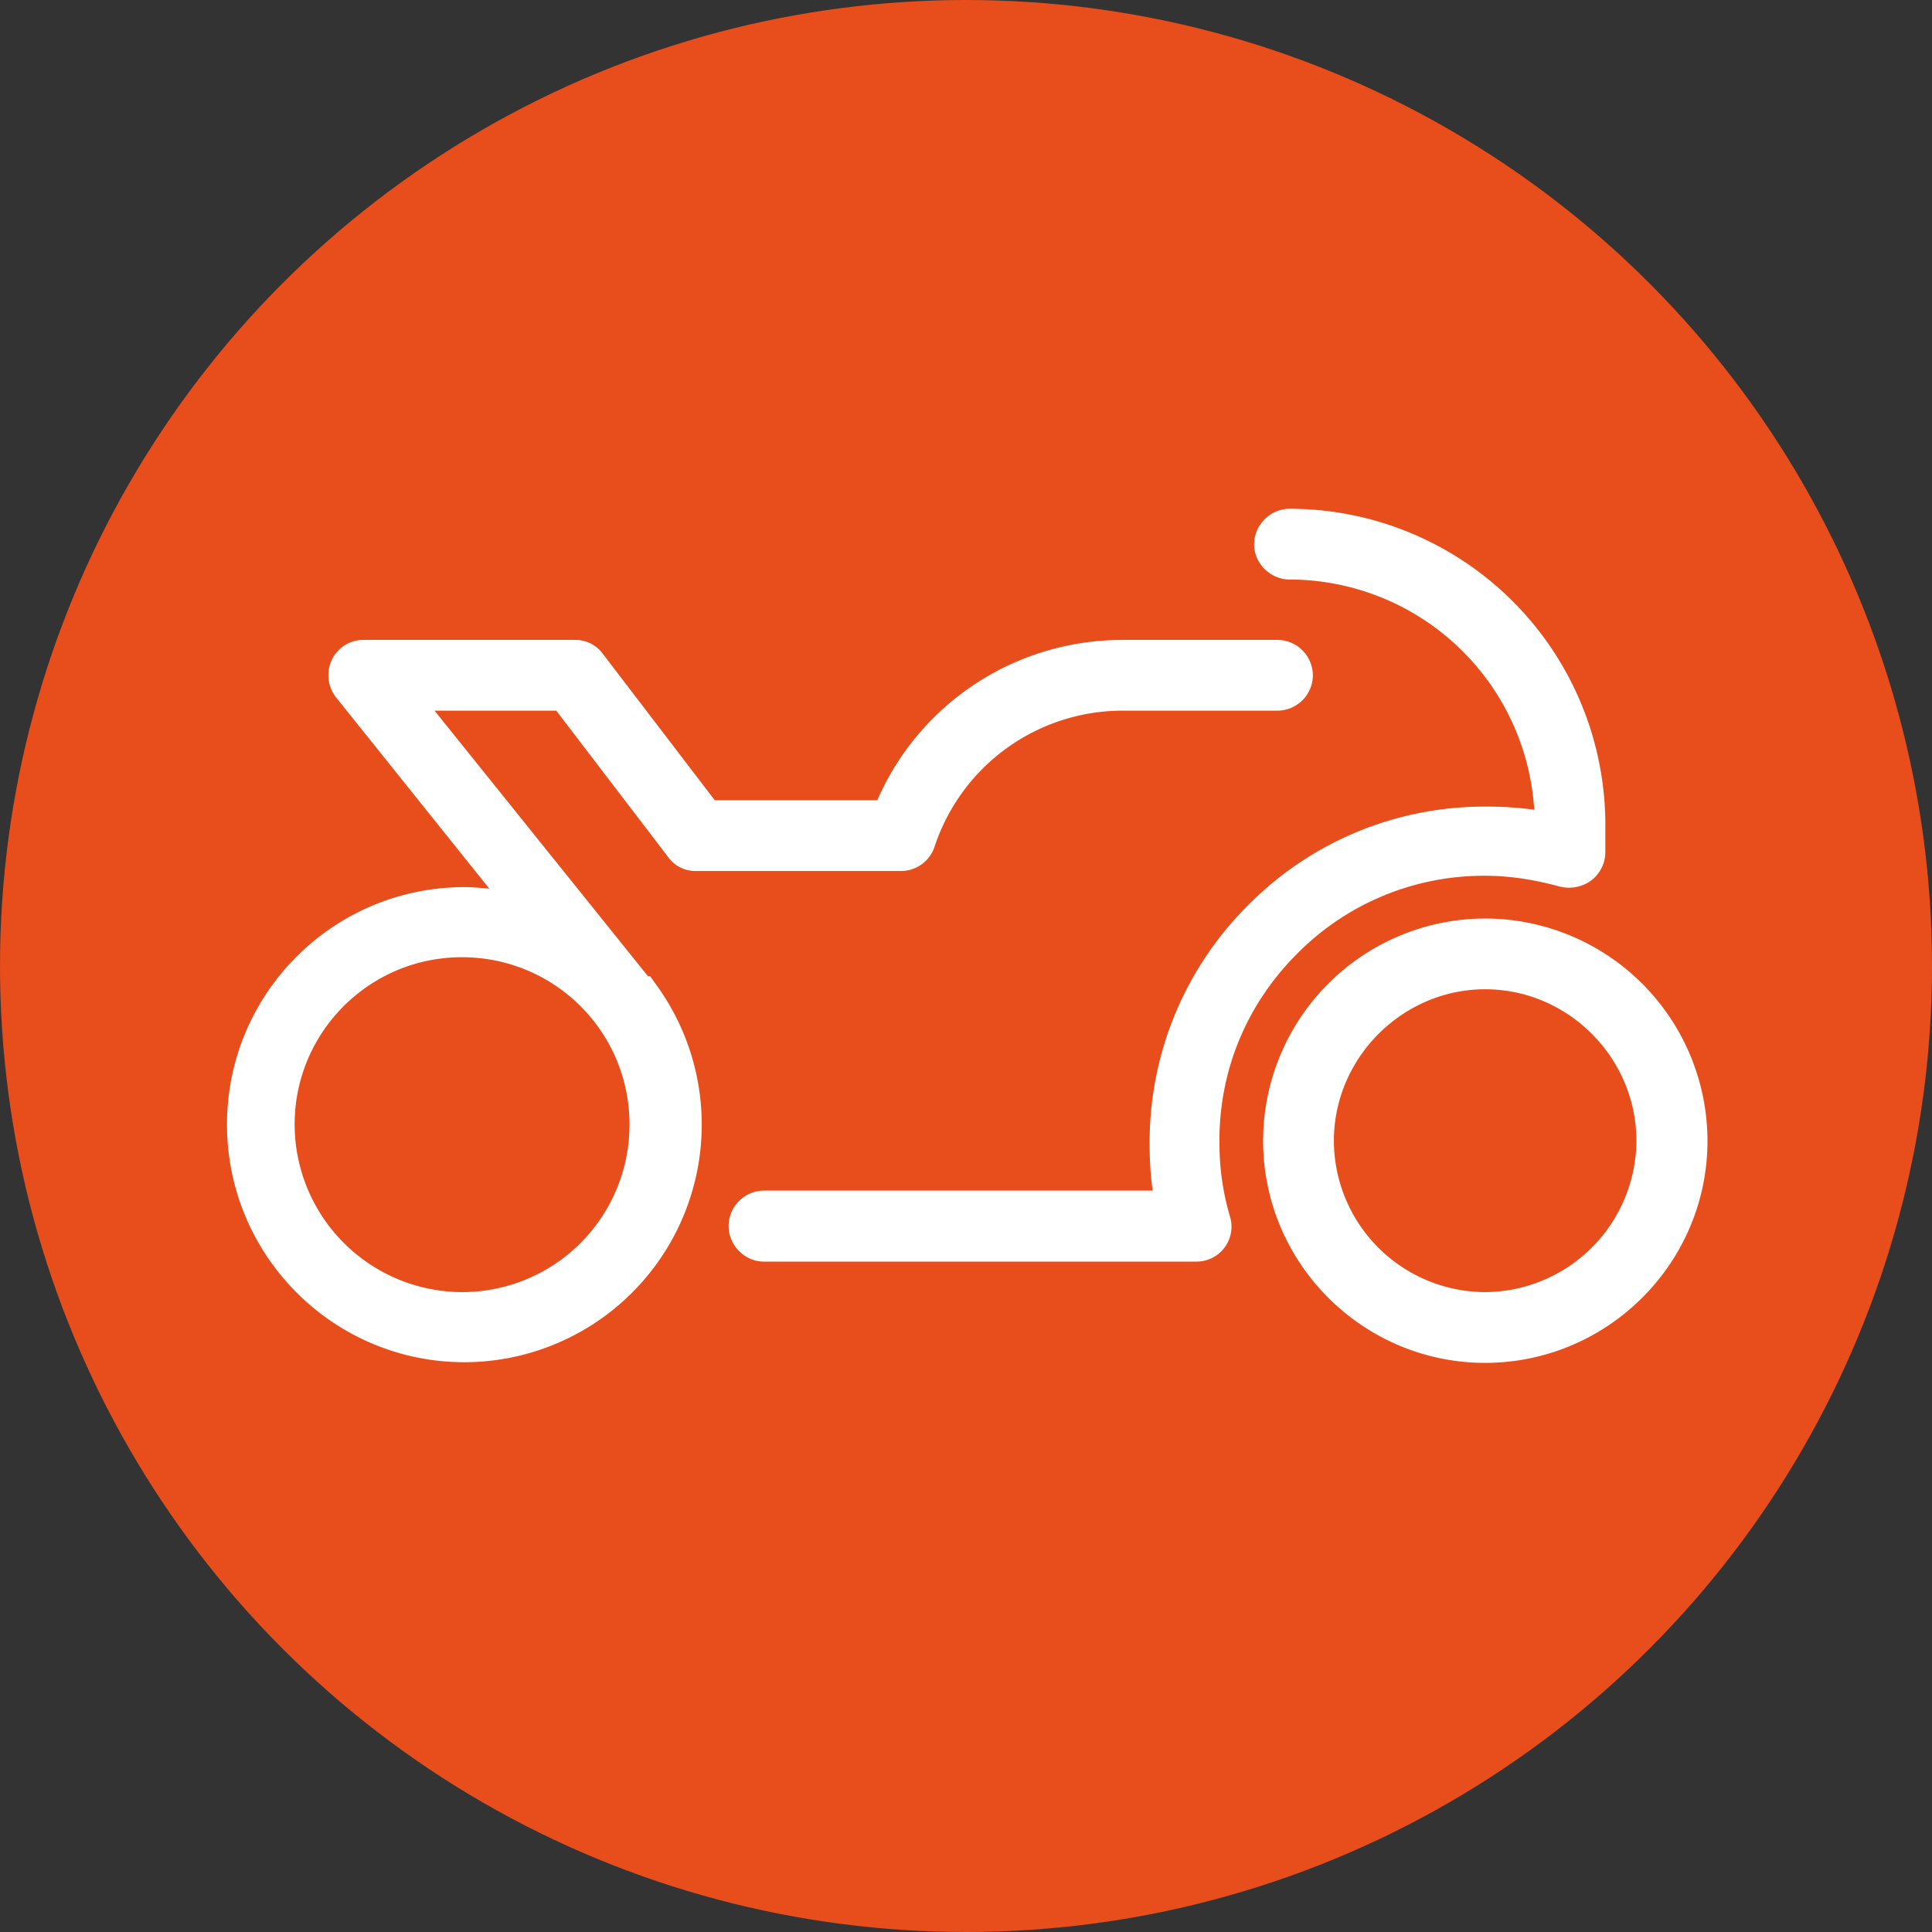
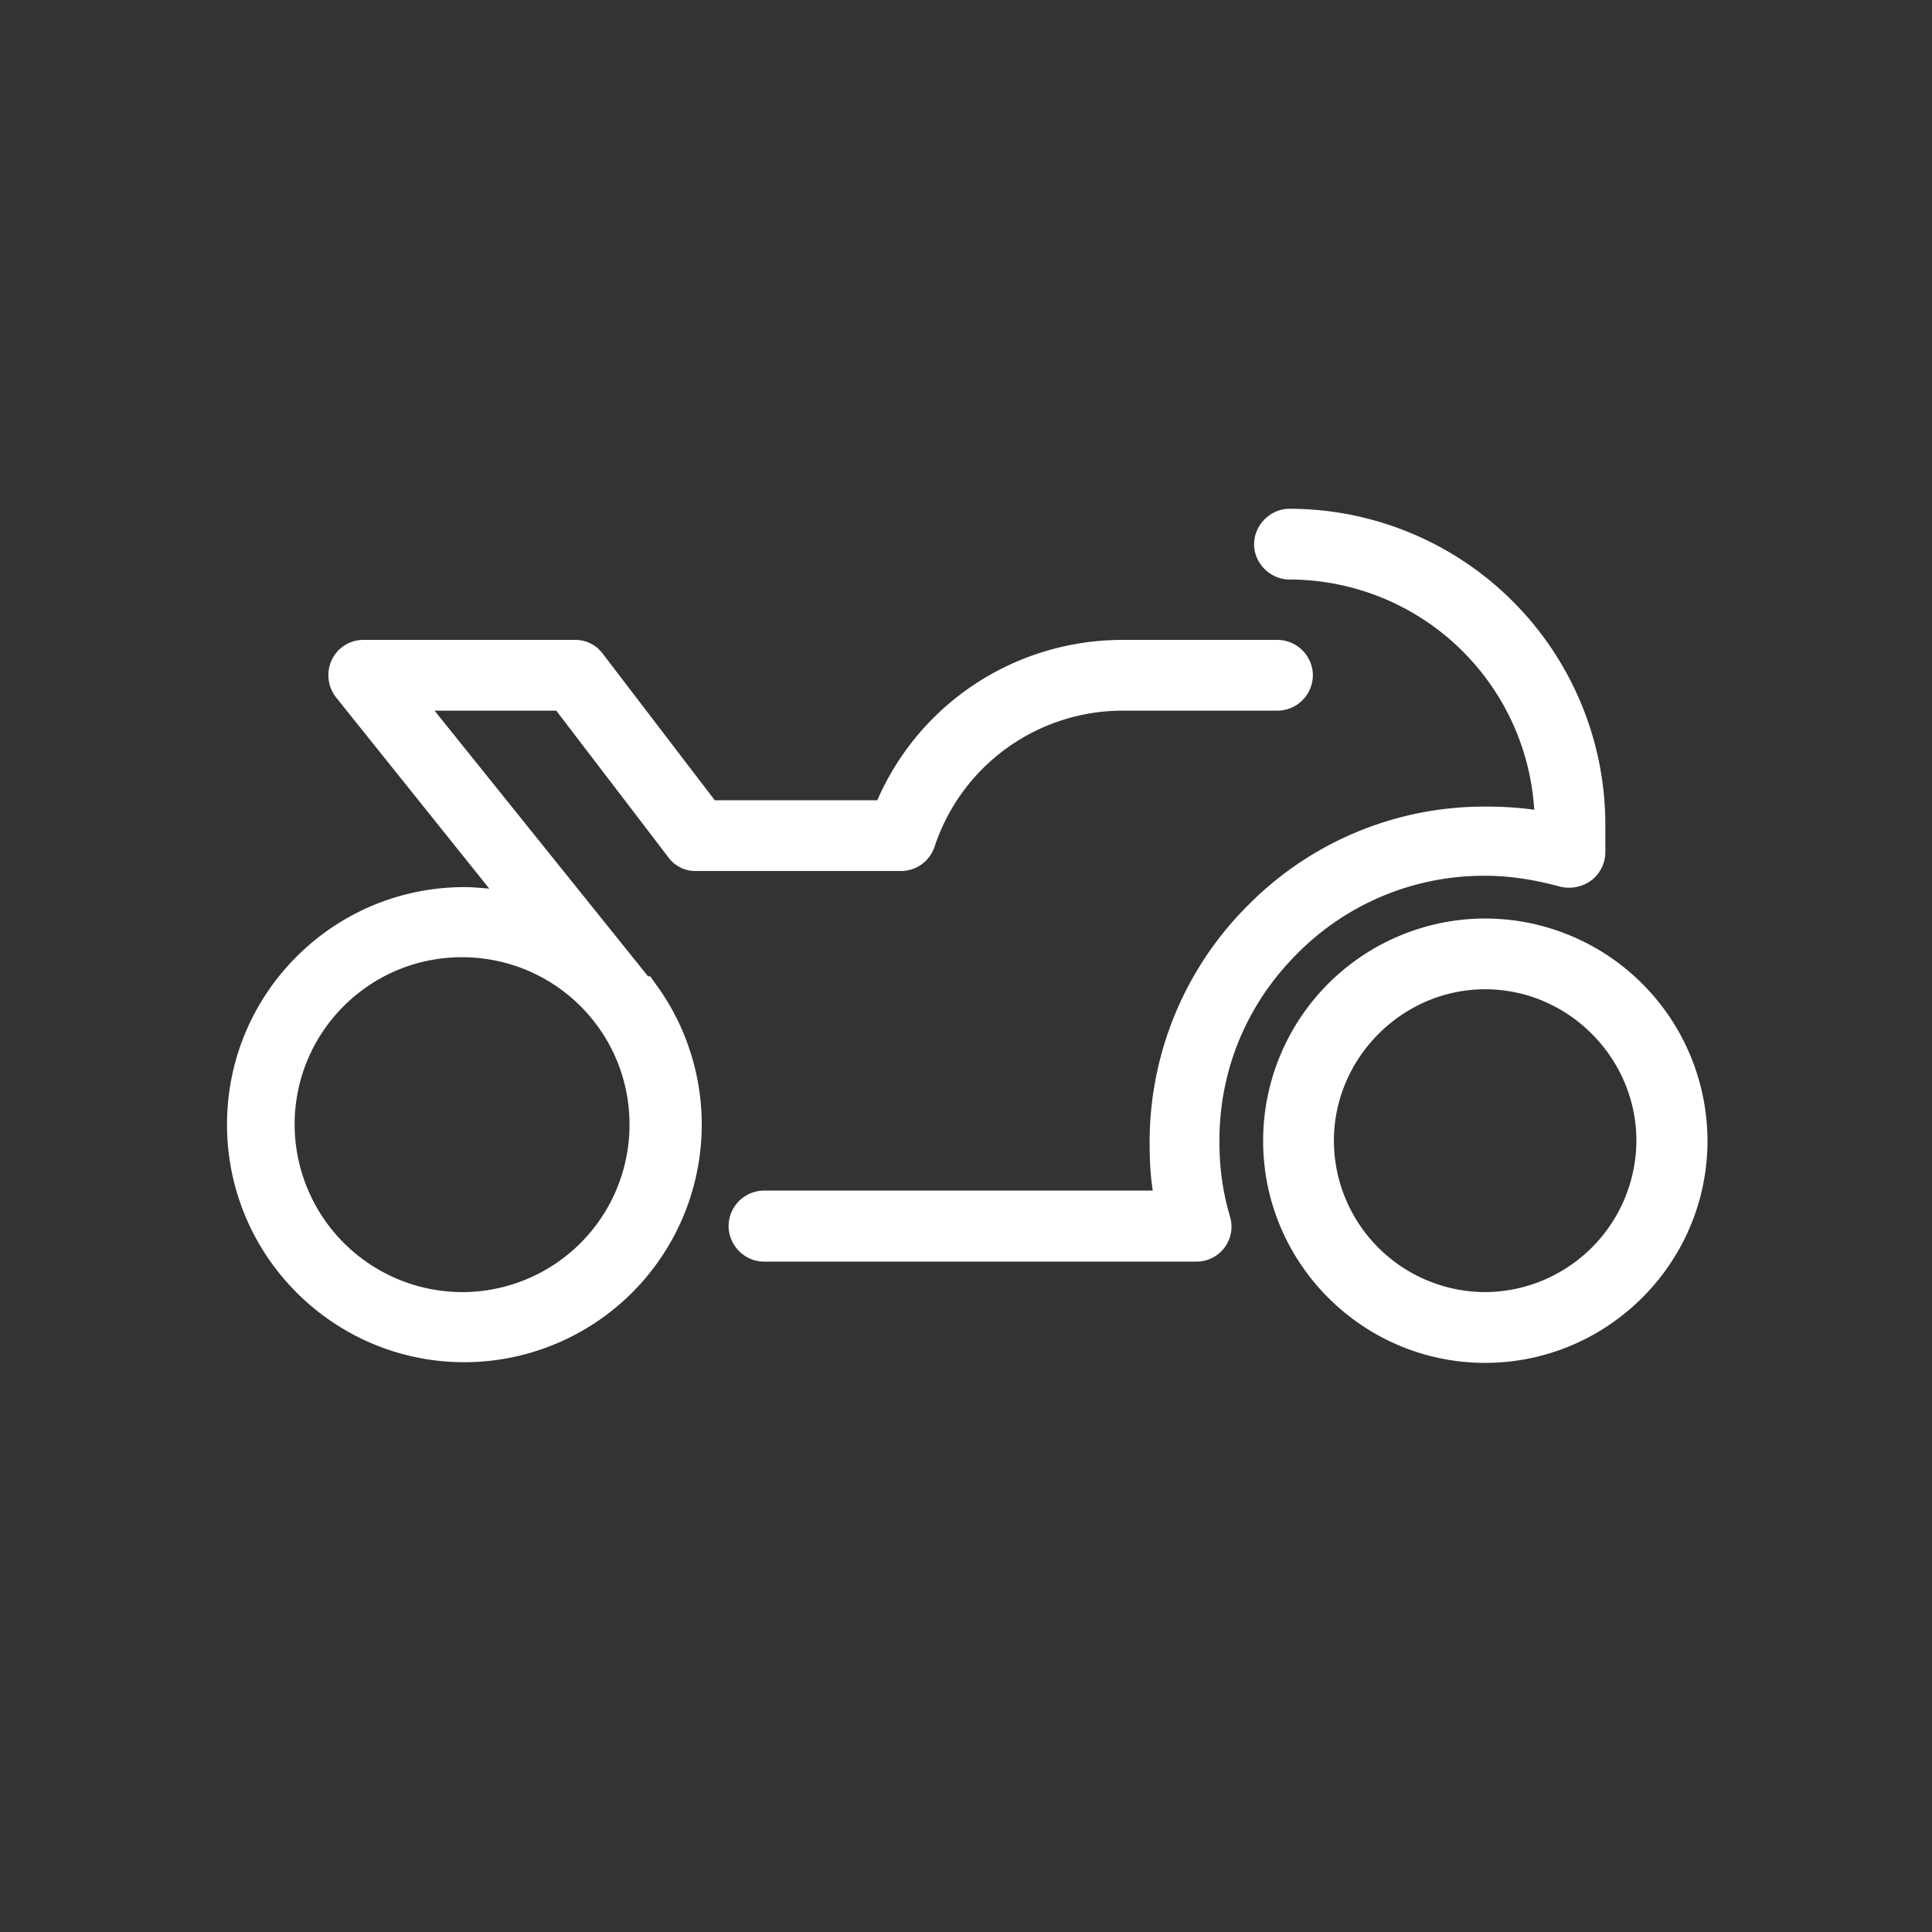
<svg xmlns="http://www.w3.org/2000/svg" width="24" height="24">
  <rect width="100%" height="100%" fill="#333333" stroke="none" />
-   <circle cx="12" cy="12" r="12" fill="#E84D1C" />
  <path fill="#FFF" d="M5.738 16.051a2.086 2.086 0 01-2.078-2.082c0-1.148.93-2.078 2.078-2.078 1.153 0 2.082.929 2.082 2.078a2.079 2.079 0 01-2.082 2.082zm2.313-3.922L5.398 8.828H6.91l1.391 1.82a.415.415 0 00.347.172h2.543a.44.44 0 00.418-.3 2.461 2.461 0 012.34-1.692h1.922a.442.442 0 00.438-.437.443.443 0 00-.438-.442h-1.922c-1.34 0-2.527.789-3.051 1.992H8.879l-1.391-1.82a.423.423 0 00-.347-.172H4.512a.433.433 0 00-.391.25.446.446 0 00.051.461l1.906 2.379c-.098-.008-.207-.019-.308-.019-1.629 0-2.95 1.32-2.95 2.949s1.321 2.953 2.95 2.953a2.952 2.952 0 002.351-4.731c-.012-.02-.031-.043-.043-.063h-.027zm10.398 3.922a1.885 1.885 0 01-1.879-1.879c0-1.031.852-1.883 1.879-1.883 1.031 0 1.879.852 1.879 1.883a1.89 1.89 0 01-1.879 1.879zm0-4.641a2.763 2.763 0 00-2.758 2.762c0 1.52 1.238 2.758 2.758 2.758s2.762-1.238 2.762-2.758a2.766 2.766 0 00-2.762-2.762z" />
  <path fill="#FFF" d="M15.148 14.172c0-.883.34-1.703.973-2.332a3.259 3.259 0 012.32-.961h.008c.313 0 .621.051.922.133a.47.47 0 00.391-.071.443.443 0 00.18-.351v-.352A3.926 3.926 0 0016.02 6.32c-.238 0-.441.2-.441.442 0 .238.203.437.441.437a3.05 3.05 0 013.039 2.86 4.28 4.28 0 00-.598-.039h-.012a4.122 4.122 0 00-2.938 1.218 4.15 4.15 0 00-1.23 2.954c0 .199.008.398.039.598H9.488a.442.442 0 00-.437.441c0 .238.199.441.437.441h5.372a.434.434 0 00.422-.551 3.168 3.168 0 01-.133-.922v-.027z" />
</svg>